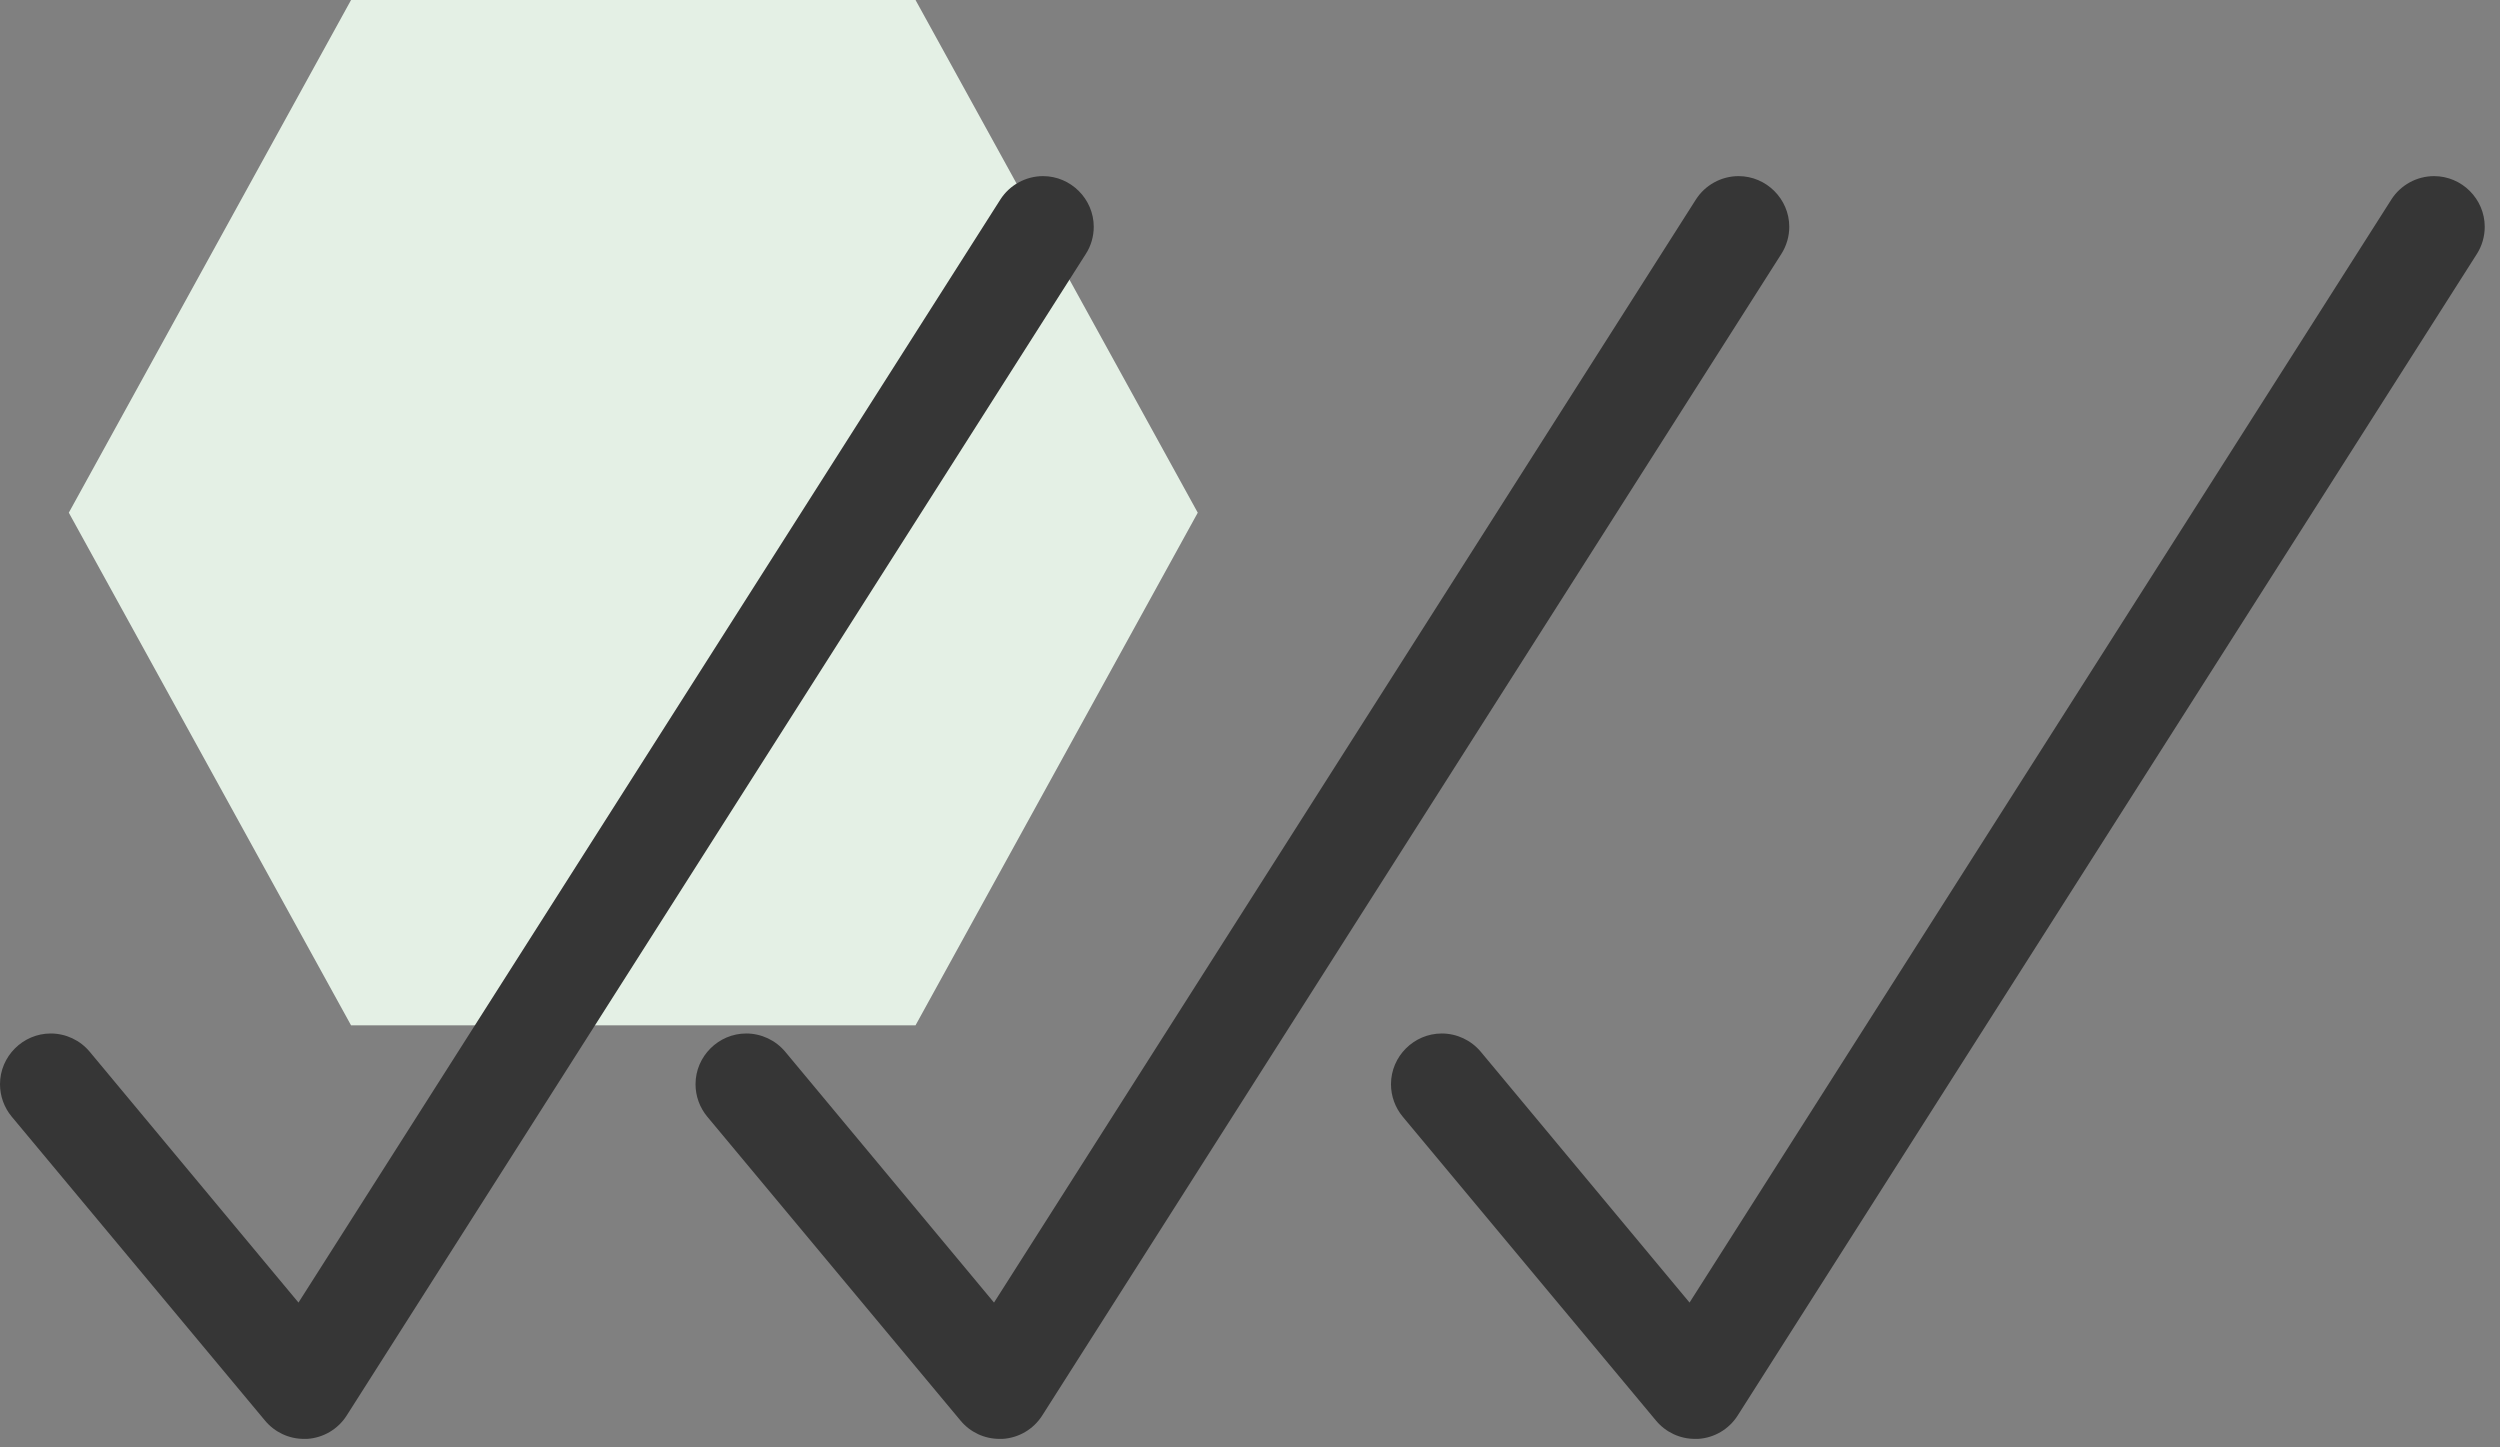
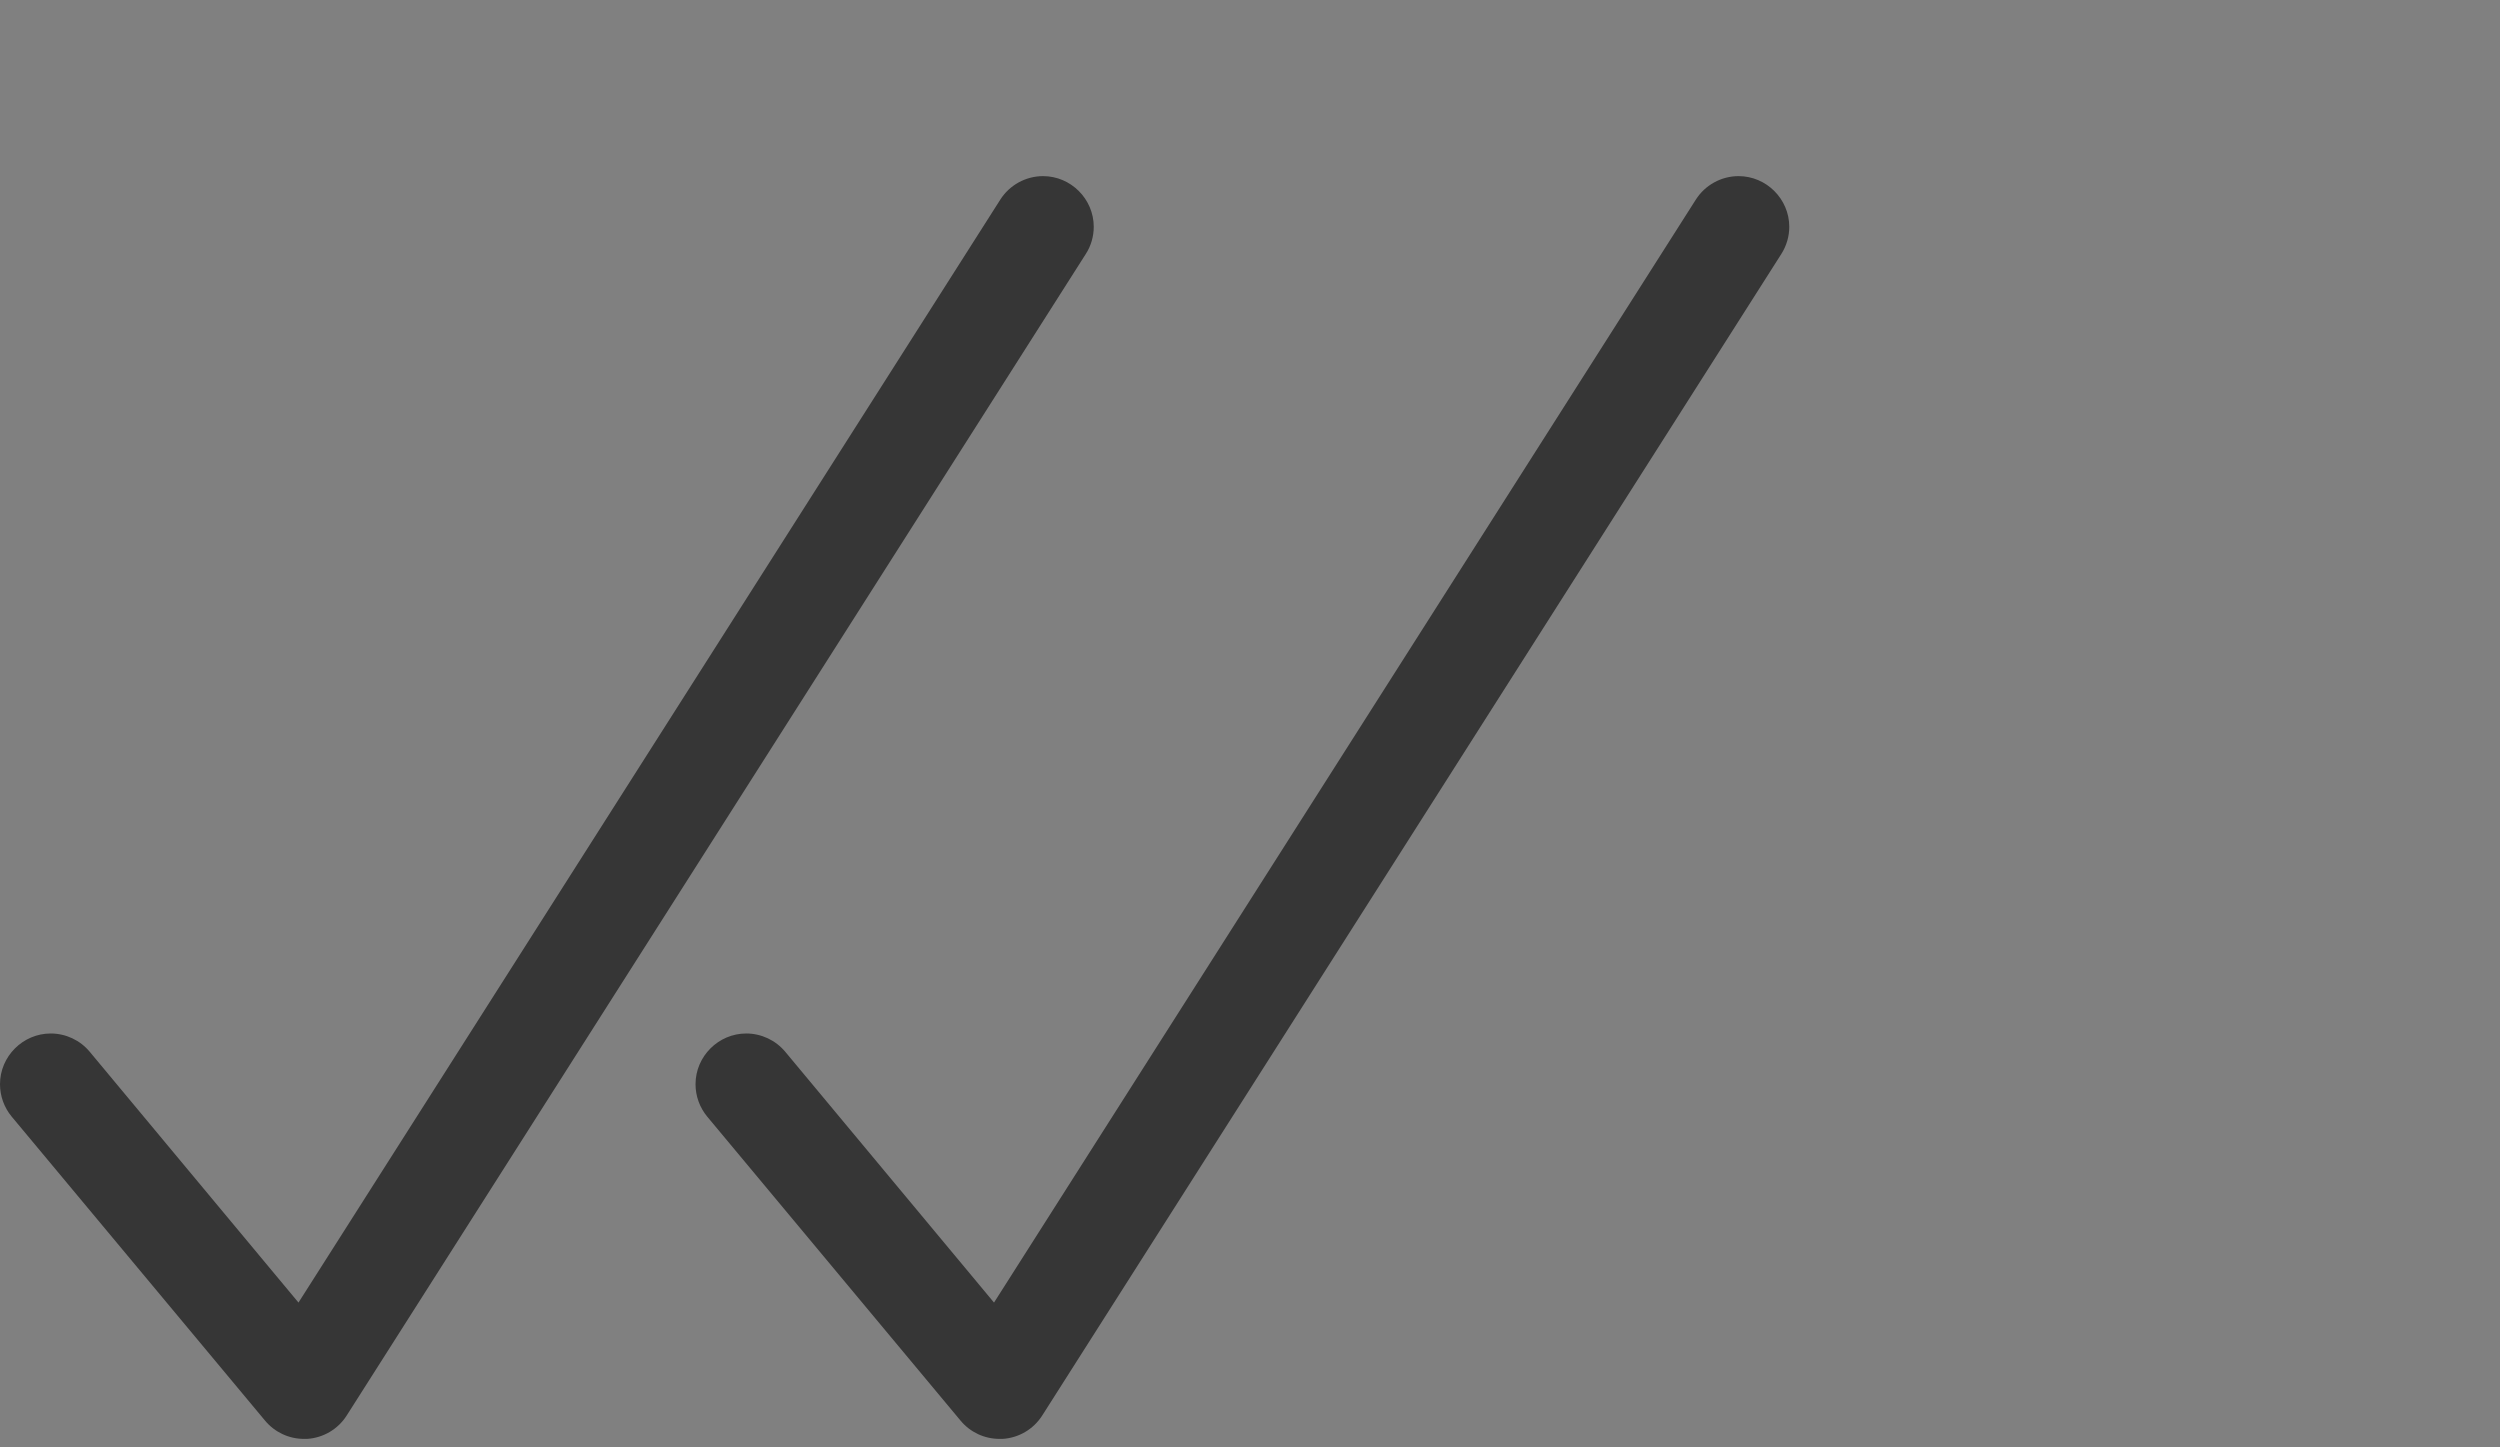
<svg xmlns="http://www.w3.org/2000/svg" width="100%" height="100%" viewBox="0 0 38 22" version="1.1" xml:space="preserve" style="fill-rule:evenodd;clip-rule:evenodd;stroke-linejoin:round;stroke-miterlimit:2;">
  <rect x="0" y="0" width="38" height="22" fill="#808080" stroke="none" />
  <g>
-     <path d="M5.336,15.585l8.58,0l4.29,-7.792l-4.29,-7.793l-8.58,0l-0.019,0.035l-4.271,7.758l4.29,7.792Z" style="fill:#e4f0e5;fill-rule:nonzero;" />
    <path d="M4.622,21.871c-0.229,0.001 -0.446,-0.101 -0.593,-0.277l-3.851,-4.621c-0.115,-0.139 -0.178,-0.313 -0.178,-0.493c-0,-0.423 0.348,-0.771 0.771,-0.771c0.229,-0 0.447,0.102 0.593,0.278l3.173,3.812l10.667,-16.764c0.141,-0.222 0.387,-0.358 0.651,-0.358c0.422,0 0.77,0.348 0.77,0.77c-0,0.146 -0.041,0.289 -0.12,0.412l-11.236,17.658c-0.132,0.207 -0.356,0.339 -0.601,0.354l-0.046,0Z" style="fill:#363636;fill-rule:nonzero;" />
    <path d="M15.194,21.871c-0.229,0.001 -0.447,-0.101 -0.593,-0.277l-3.851,-4.621c-0.115,-0.139 -0.178,-0.313 -0.178,-0.493c-0,-0.423 0.348,-0.771 0.771,-0.771c0.229,-0 0.446,0.102 0.593,0.278l3.173,3.812l10.667,-16.764c0.141,-0.222 0.387,-0.358 0.65,-0.358c0.423,0 0.771,0.348 0.771,0.77c-0,0.146 -0.042,0.289 -0.12,0.412l-11.236,17.658c-0.132,0.207 -0.356,0.339 -0.601,0.354l-0.046,0Z" style="fill:#363636;fill-rule:nonzero;" />
-     <path d="M25.765,21.871c-0.229,0.001 -0.446,-0.101 -0.593,-0.277l-3.851,-4.621c-0.115,-0.139 -0.178,-0.313 -0.178,-0.493c0,-0.423 0.348,-0.771 0.772,-0.771c0.229,-0 0.446,0.102 0.593,0.278l3.173,3.812l10.666,-16.764c0.141,-0.222 0.387,-0.358 0.651,-0.358c0.423,0 0.77,0.348 0.77,0.77c0,0.146 -0.041,0.289 -0.119,0.412l-11.237,17.658c-0.132,0.207 -0.355,0.339 -0.6,0.354l-0.047,0Z" style="fill:#363636;fill-rule:nonzero;" />
  </g>
</svg>